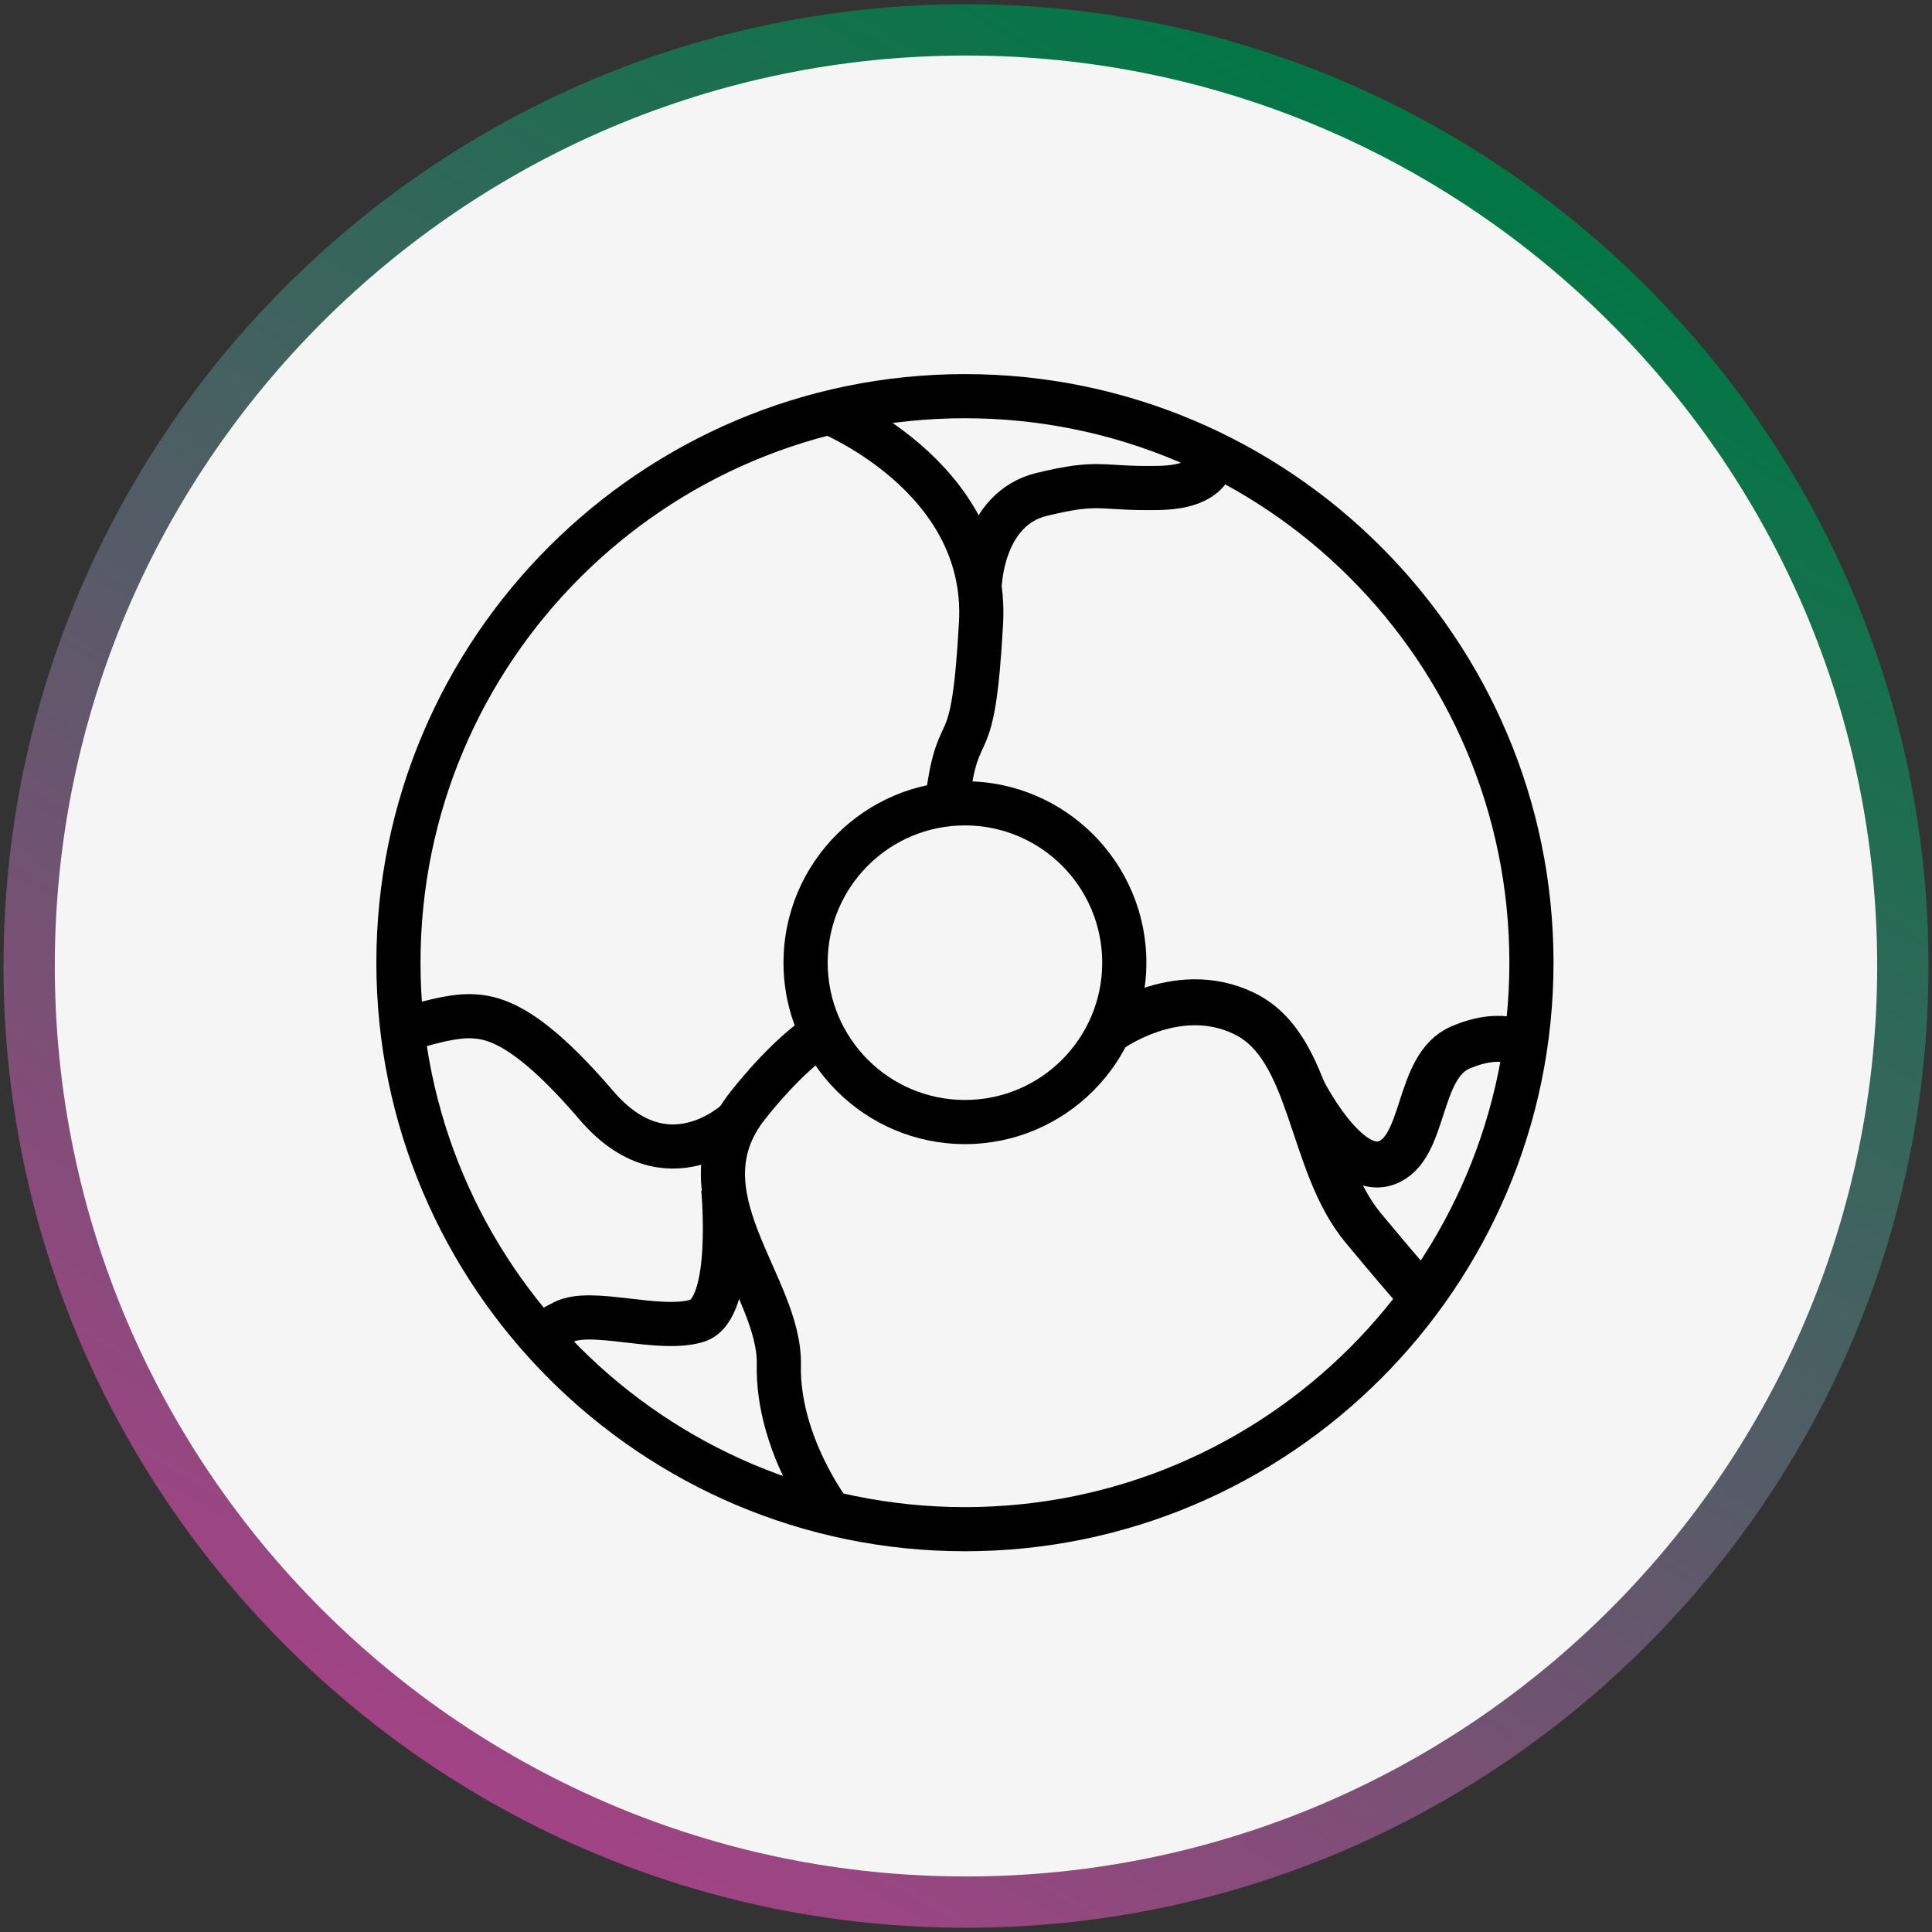
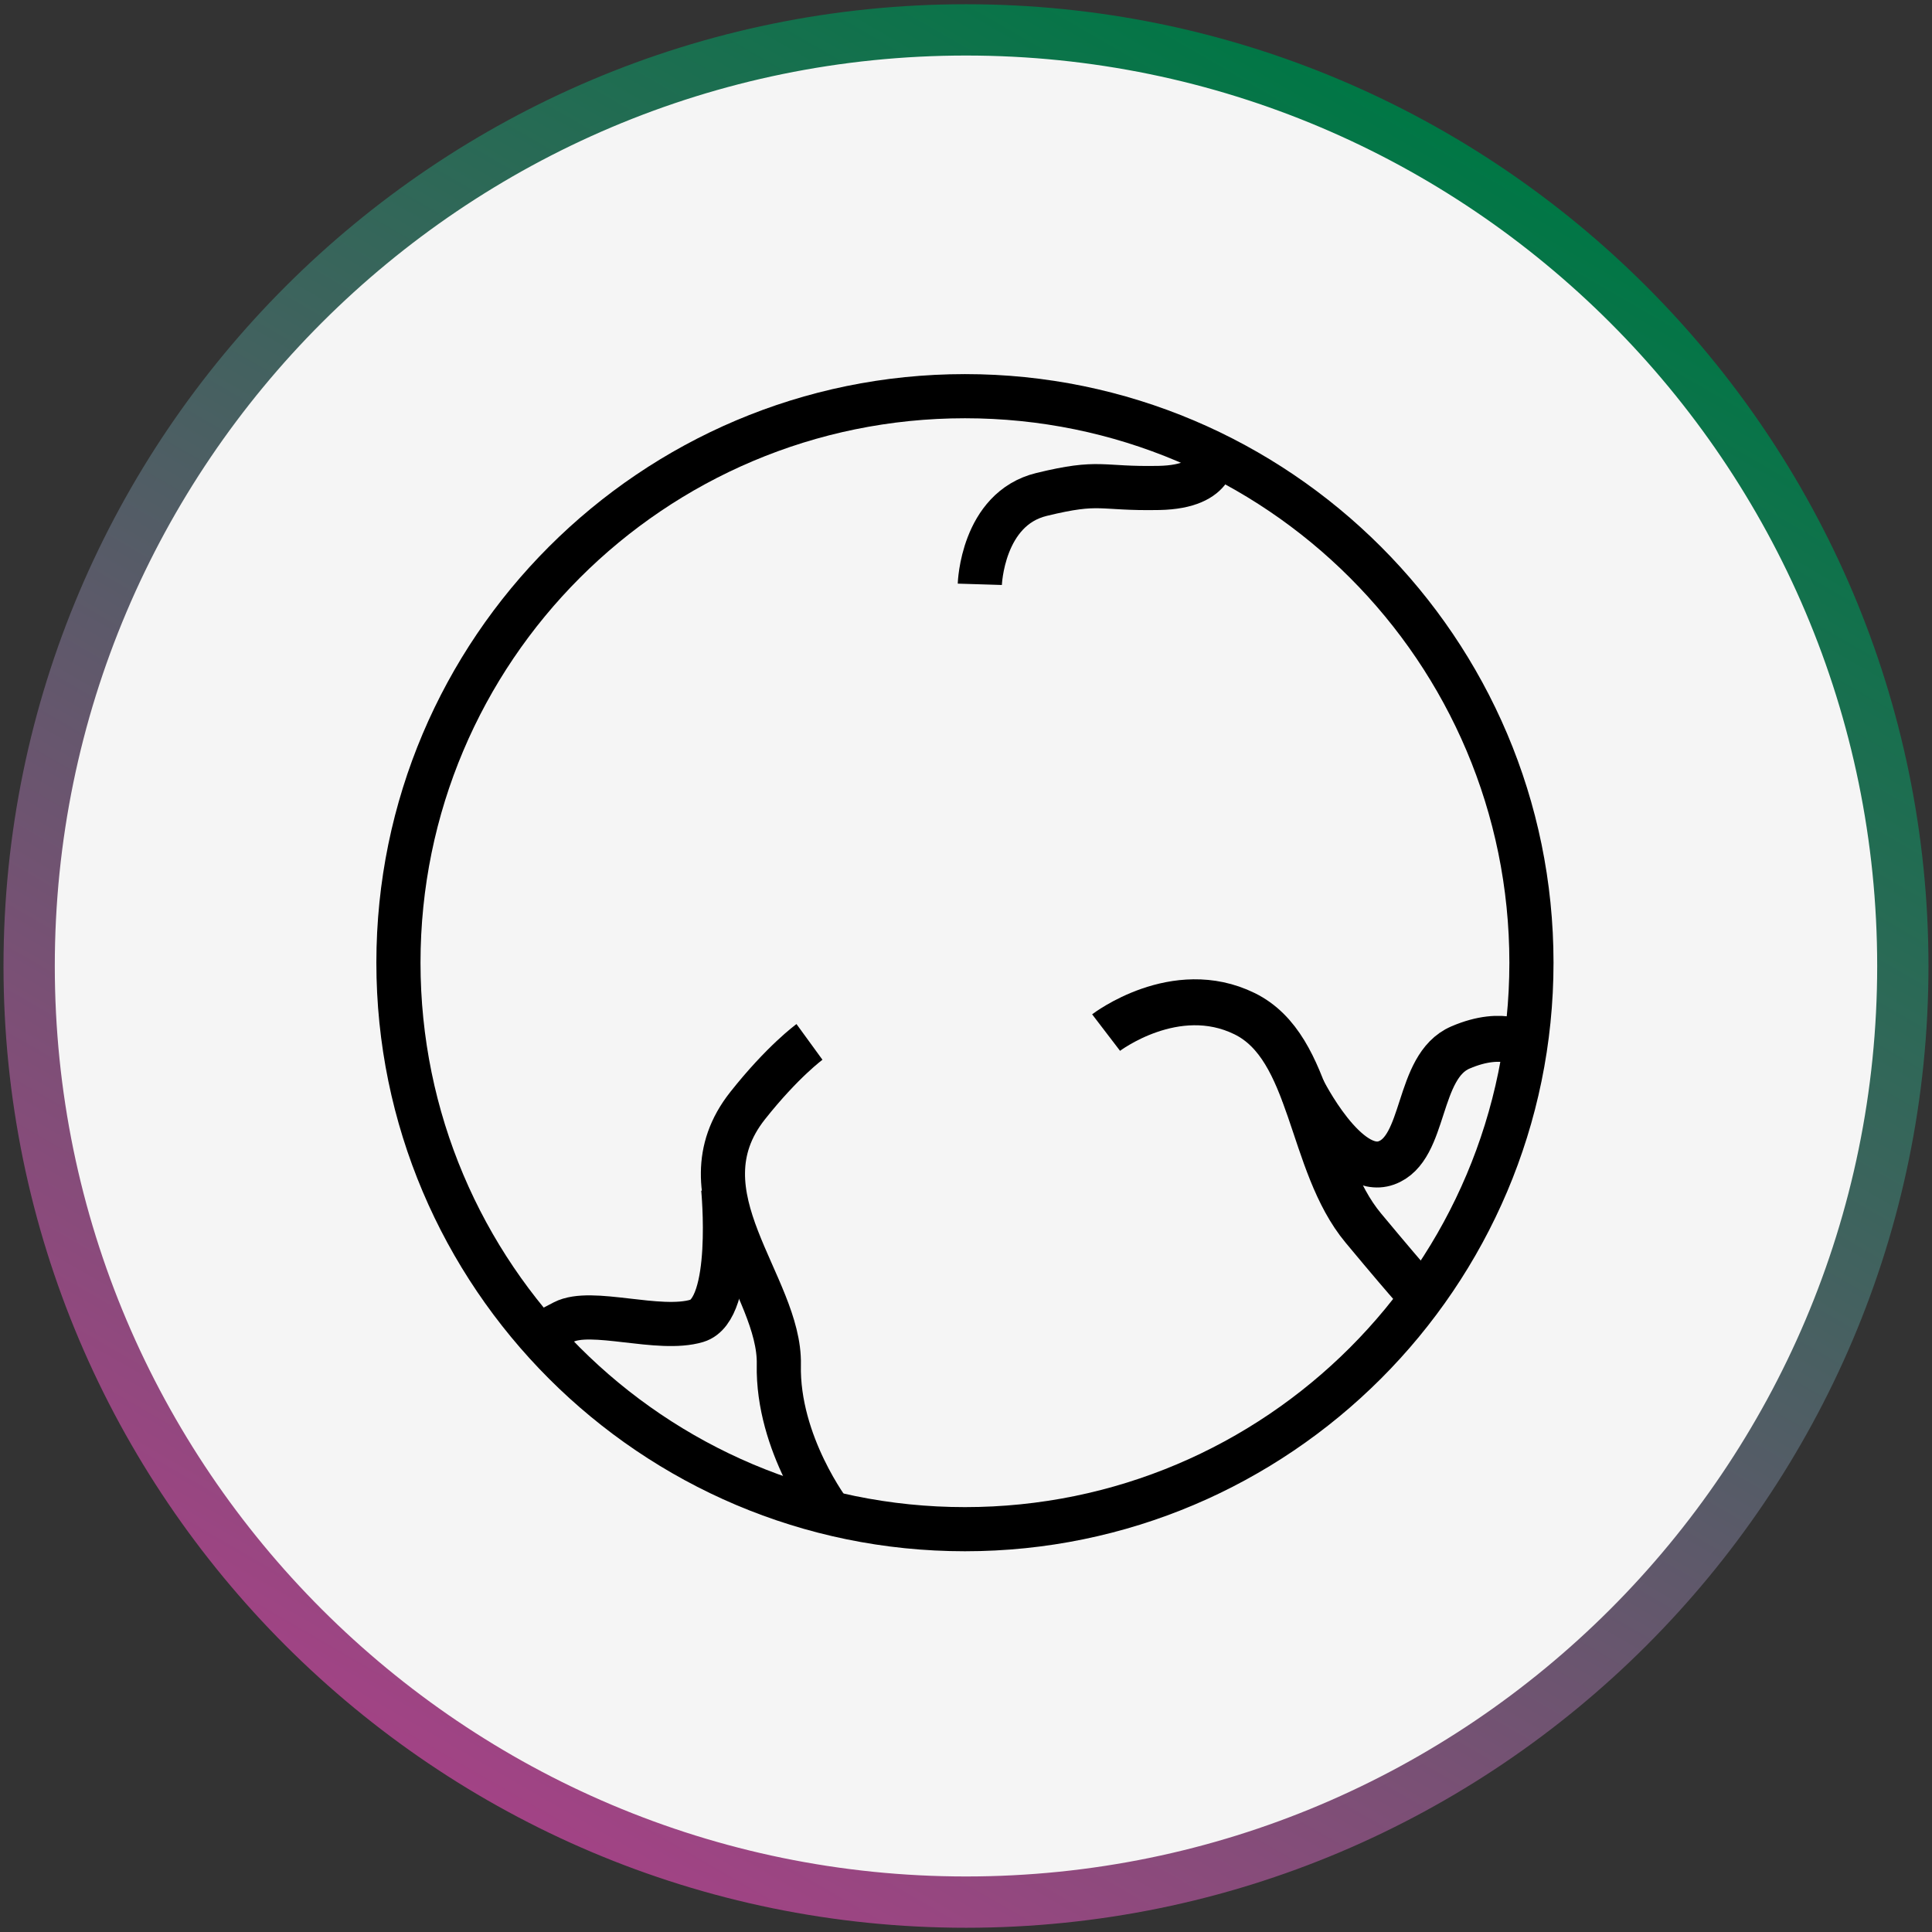
<svg xmlns="http://www.w3.org/2000/svg" width="113" height="113" viewBox="0 0 113 113">
  <rect x="0" y="0" width="113" height="113" fill="#333333" stroke="none" />
  <defs>
    <linearGradient id="Degradado_sin_nombre_9" data-name="Degradado sin nombre 9" x1="28.374" y1="105.215" x2="84.626" y2="7.785" gradientUnits="userSpaceOnUse">
      <stop offset="0" stop-color="#a24385" />
      <stop offset="1" stop-color="#007745" />
    </linearGradient>
  </defs>
  <g>
    <g id="Capa_1">
      <g>
        <path d="M56.499,1.748c30.262,0,54.795,24.513,54.795,54.752s-24.533,54.752-54.795,54.752S1.705,86.739,1.705,56.5,26.238,1.748,56.499,1.748Z" fill="#f5f5f5" fill-rule="evenodd" />
        <path d="M56.499,112.752C25.459,112.752.205,87.518.205,56.5S25.459.248,56.499.248s56.295,25.234,56.295,56.252-25.254,56.252-56.295,56.252ZM56.499,3.248C27.113,3.248,3.205,27.137,3.205,56.5s23.908,53.252,53.294,53.252,53.295-23.889,53.295-53.252S85.886,3.248,56.499,3.248Z" fill="url(#Degradado_sin_nombre_9)" />
      </g>
      <g>
        <path d="M56.438,24.463c17.586,0,31.843,14.257,31.843,31.843s-14.257,31.843-31.843,31.843-31.843-14.257-31.843-31.843,14.257-31.843,31.843-31.843M56.438,21.881c-18.982,0-34.425,15.443-34.425,34.425s15.443,34.425,34.425,34.425,34.425-15.443,34.425-34.425-15.443-34.425-34.425-34.425h0Z" />
-         <path d="M56.438,48.277c4.434,0,8.029,3.595,8.029,8.029s-3.595,8.029-8.029,8.029-8.029-3.595-8.029-8.029,3.595-8.029,8.029-8.029M56.438,45.694c-5.851,0-10.612,4.76-10.612,10.612s4.76,10.612,10.612,10.612,10.612-4.76,10.612-10.612-4.76-10.612-10.612-10.612h0Z" />
-         <path d="M48.278,24.028s9.576,3.748,9.101,12.418c-.475,8.671-1.296,5.07-1.962,10.276" fill="none" stroke="#000" stroke-linejoin="round" stroke-width="2.582" />
        <path d="M57.308,34.175s.135-4.41,3.61-5.256,3.366-.311,6.871-.38,3.177-2.067,3.177-2.067" fill="none" stroke="#000" stroke-linejoin="round" stroke-width="2.582" />
        <path d="M64.694,60.394s4.044-3.094,8.098-1.106c4.054,1.988,3.764,8.713,6.945,12.537s3.542,4.122,3.542,4.122" fill="none" stroke="#000" stroke-linejoin="round" stroke-width="2.688" />
        <path d="M76.189,63.758s2.541,5.09,4.888,4.261,1.756-5.642,4.339-6.752,3.87-.054,3.87-.054" fill="none" stroke="#000" stroke-linejoin="round" stroke-width="2.688" />
        <g>
          <path d="M47.345,60.94s-1.575,1.146-3.619,3.73c-4.129,5.223,1.929,10.497,1.827,15.143s3.035,8.723,3.035,8.723" fill="none" stroke="#000" stroke-linejoin="round" stroke-width="2.582" />
          <path d="M42.299,69.517s.692,7.066-1.537,7.736-6.188-.763-7.79.071l-1.602.834" fill="none" stroke="#000" stroke-linejoin="round" stroke-width="2.582" />
-           <path d="M43.139,65.525s-4.105,3.97-8.251-.87c-4.146-4.84-6.103-5.216-7.487-5.219s-3.687.782-3.687.782" fill="none" stroke="#000" stroke-linejoin="round" stroke-width="2.582" />
        </g>
      </g>
    </g>
  </g>
</svg>